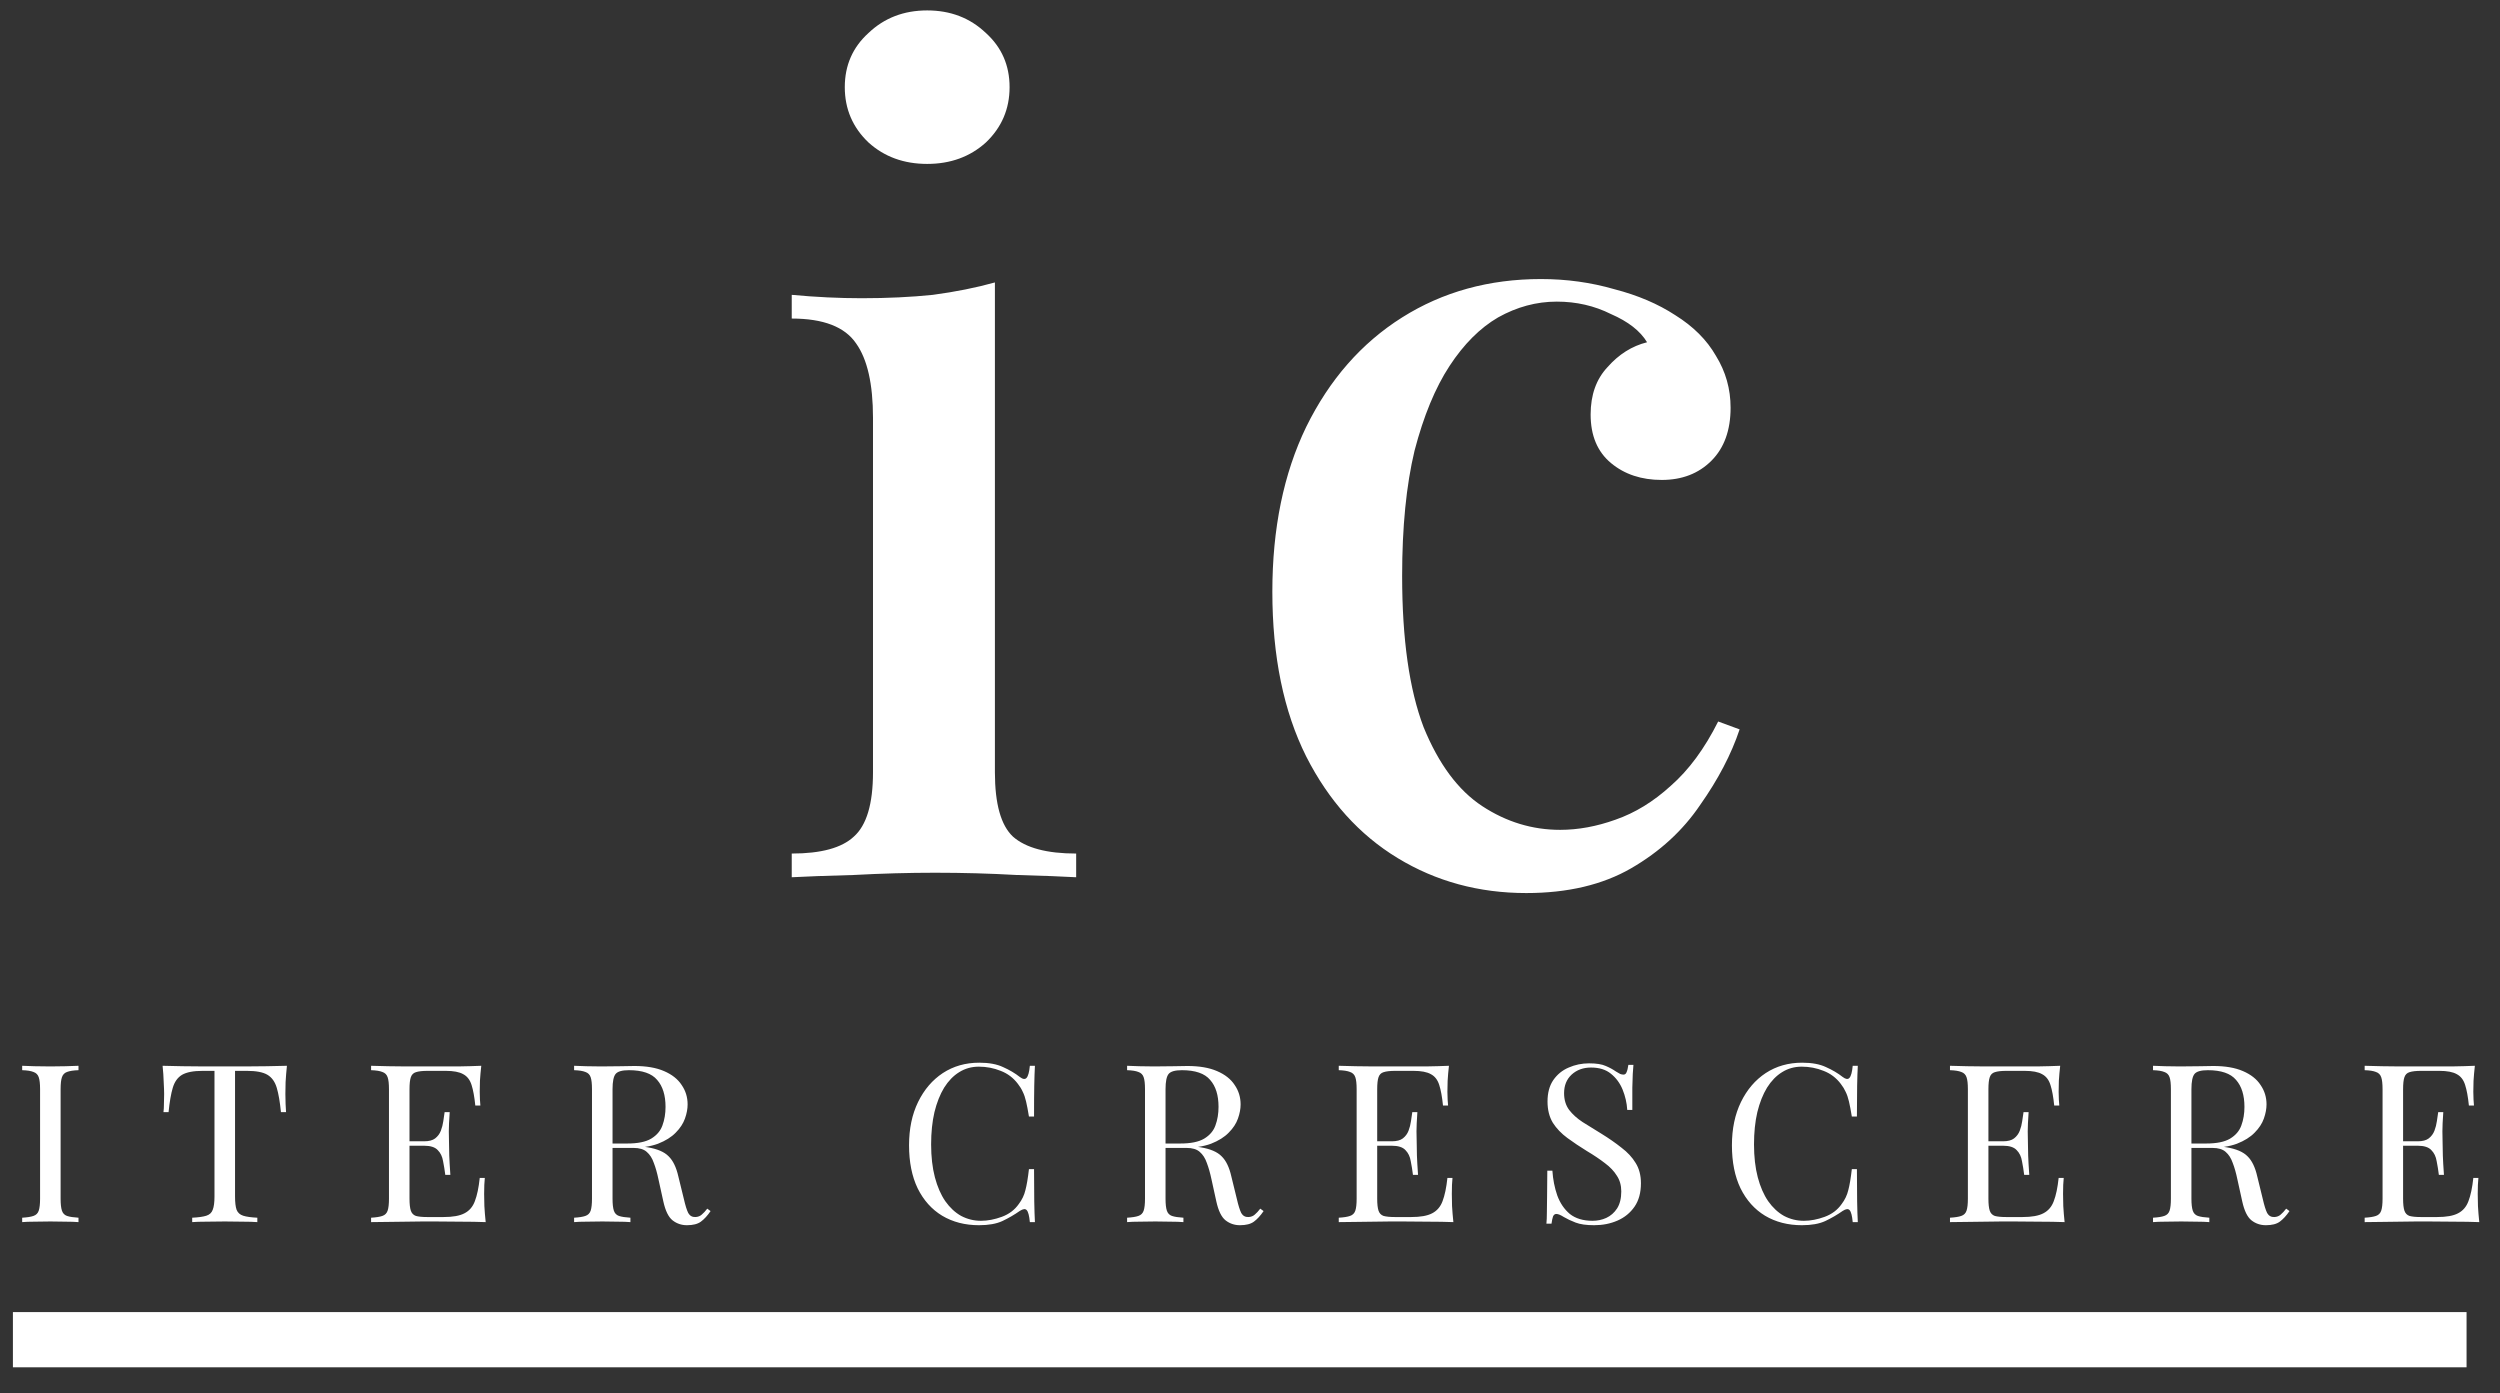
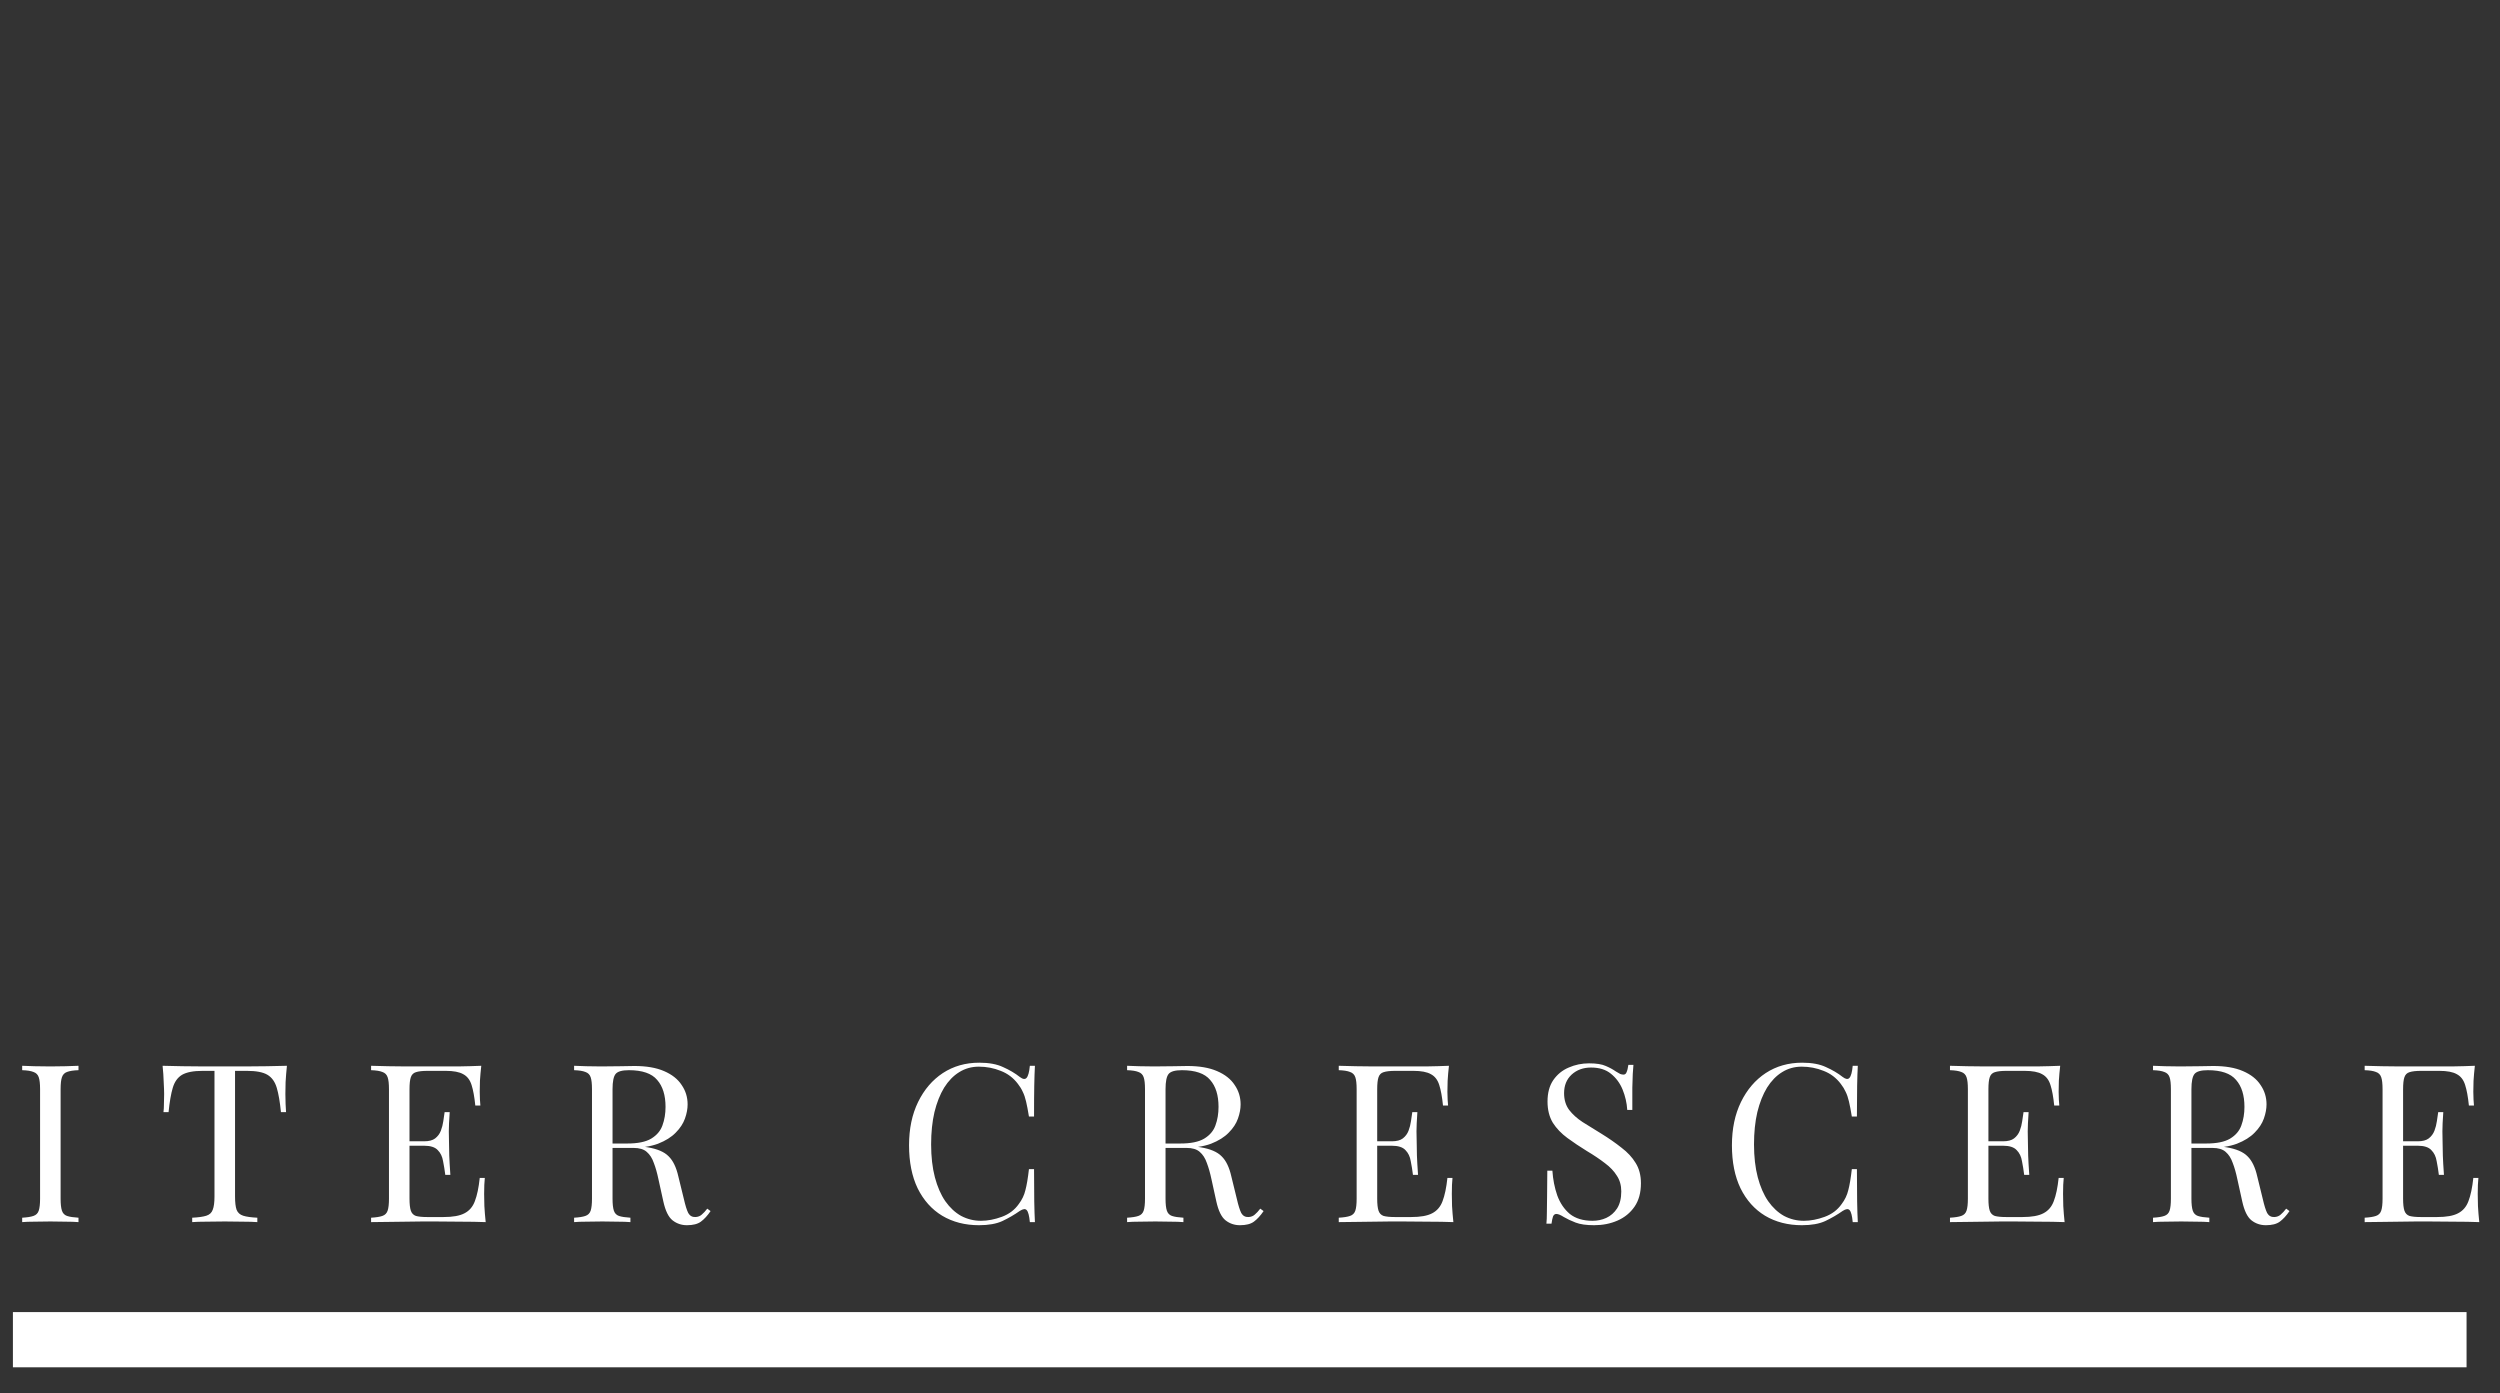
<svg xmlns="http://www.w3.org/2000/svg" width="131" height="73" viewBox="0 0 131 73" fill="none">
  <rect x="0" y="0" width="131" height="73" fill="#333333" stroke="none" />
  <path d="M0.998 71.325V69.075H128.926V71.325H0.998Z" fill="white" stroke="white" stroke-width="0.643" />
-   <path d="M48.584 0.546C49.807 0.546 50.832 0.94 51.66 1.729C52.488 2.478 52.902 3.424 52.902 4.568C52.902 5.711 52.488 6.677 51.66 7.466C50.832 8.215 49.807 8.589 48.584 8.589C47.362 8.589 46.337 8.215 45.509 7.466C44.681 6.677 44.267 5.711 44.267 4.568C44.267 3.424 44.681 2.478 45.509 1.729C46.337 0.94 47.362 0.546 48.584 0.546ZM52.133 14.8V40.468C52.133 42.123 52.448 43.247 53.079 43.839C53.749 44.43 54.853 44.726 56.391 44.726V45.968C55.721 45.928 54.676 45.889 53.257 45.849C51.877 45.771 50.457 45.731 48.998 45.731C47.618 45.731 46.199 45.771 44.74 45.849C43.281 45.889 42.197 45.928 41.487 45.968V44.726C43.025 44.726 44.109 44.43 44.74 43.839C45.41 43.247 45.745 42.123 45.745 40.468V21.897C45.745 20.122 45.45 18.821 44.858 17.993C44.267 17.126 43.143 16.692 41.487 16.692V15.45C42.749 15.568 43.971 15.627 45.154 15.627C46.495 15.627 47.737 15.568 48.88 15.45C50.063 15.292 51.147 15.075 52.133 14.8ZM80.746 14.622C82.087 14.622 83.368 14.8 84.591 15.154C85.813 15.47 86.878 15.923 87.784 16.515C88.731 17.106 89.441 17.816 89.914 18.644C90.426 19.472 90.683 20.379 90.683 21.364C90.683 22.547 90.347 23.474 89.677 24.144C89.007 24.814 88.139 25.149 87.075 25.149C86.01 25.149 85.123 24.854 84.413 24.262C83.704 23.671 83.349 22.823 83.349 21.719C83.349 20.694 83.644 19.866 84.236 19.235C84.827 18.565 85.517 18.131 86.306 17.934C85.951 17.343 85.32 16.85 84.413 16.456C83.546 16.022 82.6 15.805 81.575 15.805C80.51 15.805 79.485 16.081 78.499 16.633C77.553 17.185 76.705 18.033 75.956 19.176C75.207 20.32 74.596 21.798 74.123 23.612C73.689 25.425 73.472 27.614 73.472 30.177C73.472 33.489 73.847 36.13 74.596 38.102C75.384 40.034 76.409 41.414 77.671 42.242C78.933 43.07 80.293 43.484 81.752 43.484C82.698 43.484 83.664 43.306 84.65 42.952C85.675 42.597 86.641 42.005 87.548 41.177C88.494 40.349 89.322 39.225 90.032 37.806L91.156 38.22C90.722 39.521 90.032 40.842 89.086 42.183C88.179 43.523 86.976 44.627 85.478 45.495C83.98 46.362 82.146 46.796 79.978 46.796C77.494 46.796 75.246 46.185 73.235 44.962C71.225 43.74 69.628 41.966 68.445 39.639C67.262 37.274 66.671 34.395 66.671 31.005C66.671 27.693 67.262 24.814 68.445 22.37C69.667 19.886 71.343 17.974 73.472 16.633C75.601 15.292 78.026 14.622 80.746 14.622Z" fill="white" />
  <path d="M4.113 55.847V56.078C3.851 56.086 3.65 56.117 3.511 56.171C3.38 56.217 3.291 56.31 3.245 56.448C3.199 56.58 3.176 56.788 3.176 57.073V62.813C3.176 63.09 3.199 63.299 3.245 63.438C3.291 63.576 3.38 63.669 3.511 63.715C3.65 63.762 3.851 63.792 4.113 63.808V64.039C3.936 64.024 3.712 64.016 3.442 64.016C3.18 64.008 2.913 64.005 2.643 64.005C2.343 64.005 2.061 64.008 1.799 64.016C1.536 64.016 1.324 64.024 1.162 64.039V63.808C1.425 63.792 1.621 63.762 1.752 63.715C1.891 63.669 1.984 63.576 2.03 63.438C2.076 63.299 2.1 63.09 2.1 62.813V57.073C2.1 56.788 2.076 56.58 2.03 56.448C1.984 56.31 1.891 56.217 1.752 56.171C1.621 56.117 1.425 56.086 1.162 56.078V55.847C1.324 55.854 1.536 55.862 1.799 55.87C2.061 55.878 2.343 55.881 2.643 55.881C2.913 55.881 3.18 55.878 3.442 55.87C3.712 55.862 3.936 55.854 4.113 55.847ZM15.035 55.847C15.004 56.14 14.981 56.425 14.965 56.703C14.958 56.973 14.954 57.181 14.954 57.328C14.954 57.513 14.958 57.687 14.965 57.849C14.973 58.011 14.981 58.153 14.989 58.277H14.722C14.668 57.737 14.595 57.312 14.503 57.004C14.41 56.688 14.248 56.46 14.017 56.321C13.785 56.182 13.426 56.113 12.94 56.113H12.316V62.697C12.316 63.006 12.343 63.237 12.397 63.391C12.458 63.546 12.574 63.65 12.744 63.704C12.913 63.758 13.16 63.792 13.484 63.808V64.039C13.284 64.024 13.029 64.016 12.721 64.016C12.412 64.008 12.1 64.005 11.783 64.005C11.436 64.005 11.108 64.008 10.8 64.016C10.499 64.016 10.256 64.024 10.071 64.039V63.808C10.395 63.792 10.642 63.758 10.811 63.704C10.981 63.65 11.093 63.546 11.147 63.391C11.209 63.237 11.239 63.006 11.239 62.697V56.113H10.615C10.136 56.113 9.778 56.182 9.538 56.321C9.307 56.46 9.145 56.688 9.052 57.004C8.96 57.312 8.887 57.737 8.833 58.277H8.566C8.582 58.153 8.59 58.011 8.59 57.849C8.597 57.687 8.601 57.513 8.601 57.328C8.601 57.181 8.593 56.973 8.578 56.703C8.57 56.425 8.551 56.14 8.52 55.847C8.844 55.854 9.195 55.862 9.573 55.87C9.959 55.878 10.345 55.881 10.73 55.881C11.116 55.881 11.467 55.881 11.783 55.881C12.1 55.881 12.447 55.881 12.825 55.881C13.21 55.881 13.596 55.878 13.982 55.87C14.368 55.862 14.719 55.854 15.035 55.847ZM25.219 55.847C25.188 56.117 25.165 56.379 25.149 56.634C25.142 56.888 25.138 57.081 25.138 57.212C25.138 57.351 25.142 57.486 25.149 57.617C25.157 57.741 25.165 57.845 25.172 57.93H24.906C24.86 57.474 24.794 57.116 24.71 56.853C24.625 56.583 24.478 56.394 24.27 56.286C24.069 56.171 23.765 56.113 23.356 56.113H22.395C22.133 56.113 21.933 56.136 21.794 56.182C21.663 56.221 21.574 56.31 21.527 56.448C21.481 56.58 21.458 56.788 21.458 57.073V62.813C21.458 63.09 21.481 63.299 21.527 63.438C21.574 63.576 21.663 63.669 21.794 63.715C21.933 63.754 22.133 63.773 22.395 63.773H23.24C23.726 63.773 24.093 63.708 24.339 63.576C24.594 63.445 24.775 63.233 24.883 62.94C24.999 62.639 25.084 62.234 25.138 61.725H25.404C25.381 61.933 25.369 62.211 25.369 62.558C25.369 62.705 25.373 62.917 25.381 63.195C25.396 63.465 25.419 63.746 25.45 64.039C25.057 64.024 24.613 64.016 24.119 64.016C23.626 64.008 23.186 64.005 22.8 64.005C22.631 64.005 22.411 64.005 22.141 64.005C21.878 64.005 21.593 64.008 21.285 64.016C20.976 64.016 20.663 64.02 20.347 64.028C20.031 64.028 19.73 64.032 19.445 64.039V63.808C19.707 63.792 19.904 63.762 20.035 63.715C20.174 63.669 20.266 63.576 20.312 63.438C20.359 63.299 20.382 63.09 20.382 62.813V57.073C20.382 56.788 20.359 56.58 20.312 56.448C20.266 56.31 20.174 56.217 20.035 56.171C19.904 56.117 19.707 56.086 19.445 56.078V55.847C19.73 55.854 20.031 55.862 20.347 55.87C20.663 55.87 20.976 55.874 21.285 55.881C21.593 55.881 21.878 55.881 22.141 55.881C22.411 55.881 22.631 55.881 22.8 55.881C23.155 55.881 23.556 55.881 24.004 55.881C24.459 55.874 24.864 55.862 25.219 55.847ZM23.229 59.804C23.229 59.804 23.229 59.843 23.229 59.92C23.229 59.997 23.229 60.036 23.229 60.036H21.111C21.111 60.036 21.111 59.997 21.111 59.92C21.111 59.843 21.111 59.804 21.111 59.804H23.229ZM23.564 58.277C23.533 58.716 23.518 59.052 23.518 59.283C23.526 59.515 23.529 59.727 23.529 59.92C23.529 60.113 23.533 60.325 23.541 60.556C23.549 60.788 23.568 61.123 23.599 61.563H23.333C23.302 61.316 23.263 61.077 23.217 60.846C23.178 60.606 23.086 60.414 22.939 60.267C22.8 60.113 22.561 60.036 22.222 60.036V59.804C22.476 59.804 22.669 59.754 22.8 59.654C22.939 59.546 23.04 59.411 23.101 59.249C23.163 59.087 23.205 58.921 23.229 58.751C23.252 58.574 23.275 58.416 23.298 58.277H23.564ZM30.083 55.847C30.245 55.854 30.457 55.862 30.72 55.87C30.982 55.878 31.24 55.881 31.495 55.881C31.857 55.881 32.205 55.878 32.536 55.87C32.868 55.862 33.103 55.858 33.242 55.858C33.867 55.858 34.384 55.947 34.793 56.124C35.209 56.302 35.518 56.545 35.718 56.853C35.927 57.154 36.031 57.494 36.031 57.872C36.031 58.103 35.985 58.35 35.892 58.612C35.799 58.875 35.637 59.121 35.406 59.353C35.182 59.584 34.874 59.777 34.48 59.931C34.087 60.078 33.589 60.151 32.988 60.151H31.877V59.92H32.872C33.42 59.92 33.836 59.835 34.122 59.665C34.415 59.488 34.611 59.256 34.712 58.971C34.82 58.678 34.874 58.354 34.874 57.999C34.874 57.39 34.727 56.919 34.434 56.587C34.149 56.248 33.655 56.078 32.953 56.078C32.598 56.078 32.367 56.144 32.259 56.275C32.151 56.406 32.097 56.672 32.097 57.073V62.813C32.097 63.09 32.12 63.299 32.166 63.438C32.212 63.576 32.301 63.669 32.432 63.715C32.571 63.762 32.772 63.792 33.034 63.808V64.039C32.856 64.024 32.633 64.016 32.363 64.016C32.1 64.008 31.834 64.005 31.564 64.005C31.263 64.005 30.982 64.008 30.72 64.016C30.457 64.016 30.245 64.024 30.083 64.039V63.808C30.345 63.792 30.542 63.762 30.673 63.715C30.812 63.669 30.905 63.576 30.951 63.438C30.997 63.299 31.02 63.09 31.02 62.813V57.073C31.02 56.788 30.997 56.58 30.951 56.448C30.905 56.31 30.812 56.217 30.673 56.171C30.542 56.117 30.345 56.086 30.083 56.078V55.847ZM31.923 59.955C32.34 59.97 32.667 59.989 32.907 60.012C33.146 60.028 33.339 60.043 33.485 60.059C33.639 60.074 33.786 60.093 33.925 60.117C34.442 60.201 34.812 60.36 35.036 60.591C35.267 60.815 35.437 61.166 35.545 61.644L35.834 62.824C35.911 63.164 35.988 63.411 36.066 63.565C36.15 63.711 36.278 63.781 36.447 63.773C36.579 63.765 36.687 63.723 36.771 63.646C36.864 63.569 36.96 63.465 37.061 63.333L37.234 63.461C37.072 63.7 36.903 63.885 36.725 64.016C36.555 64.14 36.312 64.201 35.996 64.201C35.711 64.201 35.46 64.116 35.244 63.947C35.028 63.777 34.866 63.445 34.758 62.952L34.503 61.794C34.434 61.463 34.353 61.177 34.26 60.938C34.176 60.691 34.052 60.498 33.89 60.36C33.736 60.221 33.504 60.151 33.196 60.151H31.946L31.923 59.955ZM51.314 55.685C51.823 55.685 52.239 55.762 52.563 55.916C52.895 56.063 53.188 56.236 53.443 56.437C53.597 56.553 53.713 56.568 53.79 56.483C53.875 56.391 53.933 56.178 53.964 55.847H54.23C54.214 56.132 54.203 56.479 54.195 56.888C54.187 57.297 54.184 57.837 54.184 58.508H53.917C53.863 58.176 53.813 57.914 53.767 57.721C53.721 57.521 53.663 57.351 53.593 57.212C53.532 57.073 53.447 56.934 53.339 56.796C53.1 56.479 52.799 56.252 52.436 56.113C52.074 55.966 51.692 55.893 51.291 55.893C50.913 55.893 50.569 55.989 50.261 56.182C49.96 56.367 49.698 56.637 49.474 56.992C49.258 57.347 49.088 57.775 48.965 58.277C48.849 58.778 48.791 59.341 48.791 59.966C48.791 60.614 48.857 61.189 48.988 61.69C49.119 62.184 49.3 62.601 49.532 62.94C49.771 63.279 50.049 63.538 50.365 63.715C50.689 63.885 51.036 63.97 51.406 63.97C51.754 63.97 52.116 63.9 52.494 63.762C52.872 63.623 53.169 63.399 53.385 63.09C53.555 62.867 53.67 62.624 53.732 62.361C53.802 62.099 53.863 61.733 53.917 61.262H54.184C54.184 61.964 54.187 62.531 54.195 62.963C54.203 63.387 54.214 63.746 54.23 64.039H53.964C53.933 63.708 53.879 63.499 53.802 63.414C53.732 63.33 53.613 63.341 53.443 63.449C53.157 63.65 52.853 63.827 52.529 63.981C52.212 64.128 51.804 64.201 51.302 64.201C50.569 64.201 49.925 64.035 49.37 63.704C48.822 63.372 48.394 62.894 48.085 62.269C47.785 61.644 47.634 60.892 47.634 60.012C47.634 59.148 47.792 58.392 48.108 57.744C48.425 57.096 48.857 56.591 49.404 56.229C49.96 55.866 50.596 55.685 51.314 55.685ZM59.06 55.847C59.222 55.854 59.435 55.862 59.697 55.87C59.959 55.878 60.218 55.881 60.472 55.881C60.835 55.881 61.182 55.878 61.514 55.87C61.845 55.862 62.081 55.858 62.219 55.858C62.844 55.858 63.361 55.947 63.77 56.124C64.187 56.302 64.495 56.545 64.696 56.853C64.904 57.154 65.008 57.494 65.008 57.872C65.008 58.103 64.962 58.35 64.869 58.612C64.777 58.875 64.615 59.121 64.383 59.353C64.16 59.584 63.851 59.777 63.458 59.931C63.064 60.078 62.567 60.151 61.965 60.151H60.854V59.92H61.849C62.397 59.92 62.813 59.835 63.099 59.665C63.392 59.488 63.589 59.256 63.689 58.971C63.797 58.678 63.851 58.354 63.851 57.999C63.851 57.39 63.705 56.919 63.411 56.587C63.126 56.248 62.632 56.078 61.93 56.078C61.575 56.078 61.344 56.144 61.236 56.275C61.128 56.406 61.074 56.672 61.074 57.073V62.813C61.074 63.09 61.097 63.299 61.143 63.438C61.19 63.576 61.278 63.669 61.41 63.715C61.548 63.762 61.749 63.792 62.011 63.808V64.039C61.834 64.024 61.61 64.016 61.34 64.016C61.078 64.008 60.812 64.005 60.542 64.005C60.241 64.005 59.959 64.008 59.697 64.016C59.435 64.016 59.222 64.024 59.06 64.039V63.808C59.323 63.792 59.52 63.762 59.651 63.715C59.789 63.669 59.882 63.576 59.928 63.438C59.975 63.299 59.998 63.09 59.998 62.813V57.073C59.998 56.788 59.975 56.58 59.928 56.448C59.882 56.31 59.789 56.217 59.651 56.171C59.52 56.117 59.323 56.086 59.06 56.078V55.847ZM60.9 59.955C61.317 59.97 61.645 59.989 61.884 60.012C62.123 60.028 62.316 60.043 62.462 60.059C62.617 60.074 62.763 60.093 62.902 60.117C63.419 60.201 63.789 60.36 64.013 60.591C64.245 60.815 64.414 61.166 64.522 61.644L64.811 62.824C64.889 63.164 64.966 63.411 65.043 63.565C65.128 63.711 65.255 63.781 65.425 63.773C65.556 63.765 65.664 63.723 65.749 63.646C65.841 63.569 65.938 63.465 66.038 63.333L66.212 63.461C66.05 63.7 65.88 63.885 65.703 64.016C65.533 64.14 65.29 64.201 64.974 64.201C64.688 64.201 64.437 64.116 64.221 63.947C64.005 63.777 63.843 63.445 63.735 62.952L63.481 61.794C63.411 61.463 63.33 61.177 63.238 60.938C63.153 60.691 63.029 60.498 62.867 60.36C62.713 60.221 62.482 60.151 62.173 60.151H60.923L60.9 59.955ZM75.925 55.847C75.894 56.117 75.871 56.379 75.856 56.634C75.848 56.888 75.844 57.081 75.844 57.212C75.844 57.351 75.848 57.486 75.856 57.617C75.864 57.741 75.871 57.845 75.879 57.93H75.613C75.567 57.474 75.501 57.116 75.416 56.853C75.331 56.583 75.185 56.394 74.976 56.286C74.776 56.171 74.471 56.113 74.062 56.113H73.102C72.84 56.113 72.639 56.136 72.5 56.182C72.369 56.221 72.28 56.31 72.234 56.448C72.188 56.58 72.165 56.788 72.165 57.073V62.813C72.165 63.09 72.188 63.299 72.234 63.438C72.28 63.576 72.369 63.669 72.5 63.715C72.639 63.754 72.84 63.773 73.102 63.773H73.947C74.433 63.773 74.799 63.708 75.046 63.576C75.3 63.445 75.482 63.233 75.59 62.94C75.705 62.639 75.79 62.234 75.844 61.725H76.11C76.087 61.933 76.076 62.211 76.076 62.558C76.076 62.705 76.079 62.917 76.087 63.195C76.103 63.465 76.126 63.746 76.157 64.039C75.763 64.024 75.32 64.016 74.826 64.016C74.332 64.008 73.892 64.005 73.507 64.005C73.337 64.005 73.117 64.005 72.847 64.005C72.585 64.005 72.299 64.008 71.991 64.016C71.682 64.016 71.37 64.02 71.054 64.028C70.737 64.028 70.436 64.032 70.151 64.039V63.808C70.413 63.792 70.61 63.762 70.741 63.715C70.88 63.669 70.973 63.576 71.019 63.438C71.065 63.299 71.088 63.09 71.088 62.813V57.073C71.088 56.788 71.065 56.58 71.019 56.448C70.973 56.31 70.88 56.217 70.741 56.171C70.61 56.117 70.413 56.086 70.151 56.078V55.847C70.436 55.854 70.737 55.862 71.054 55.87C71.37 55.87 71.682 55.874 71.991 55.881C72.299 55.881 72.585 55.881 72.847 55.881C73.117 55.881 73.337 55.881 73.507 55.881C73.862 55.881 74.263 55.881 74.71 55.881C75.165 55.874 75.57 55.862 75.925 55.847ZM73.935 59.804C73.935 59.804 73.935 59.843 73.935 59.92C73.935 59.997 73.935 60.036 73.935 60.036H71.817C71.817 60.036 71.817 59.997 71.817 59.92C71.817 59.843 71.817 59.804 71.817 59.804H73.935ZM74.27 58.277C74.24 58.716 74.224 59.052 74.224 59.283C74.232 59.515 74.236 59.727 74.236 59.92C74.236 60.113 74.24 60.325 74.247 60.556C74.255 60.788 74.274 61.123 74.305 61.563H74.039C74.008 61.316 73.97 61.077 73.923 60.846C73.885 60.606 73.792 60.414 73.646 60.267C73.507 60.113 73.268 60.036 72.928 60.036V59.804C73.183 59.804 73.376 59.754 73.507 59.654C73.646 59.546 73.746 59.411 73.808 59.249C73.869 59.087 73.912 58.921 73.935 58.751C73.958 58.574 73.981 58.416 74.004 58.277H74.27ZM83.266 55.719C83.651 55.719 83.945 55.766 84.145 55.858C84.346 55.943 84.523 56.04 84.677 56.148C84.77 56.202 84.843 56.244 84.897 56.275C84.959 56.298 85.017 56.31 85.071 56.31C85.148 56.31 85.202 56.267 85.233 56.182C85.272 56.097 85.302 55.97 85.326 55.8H85.592C85.584 55.932 85.572 56.09 85.557 56.275C85.549 56.452 85.541 56.691 85.534 56.992C85.534 57.285 85.534 57.675 85.534 58.161H85.268C85.245 57.791 85.163 57.436 85.025 57.096C84.886 56.757 84.681 56.479 84.411 56.263C84.149 56.047 83.802 55.939 83.37 55.939C82.961 55.939 82.622 56.063 82.352 56.31C82.089 56.556 81.958 56.88 81.958 57.282C81.958 57.629 82.047 57.922 82.224 58.161C82.402 58.392 82.637 58.605 82.93 58.797C83.231 58.983 83.555 59.183 83.902 59.399C84.303 59.646 84.658 59.893 84.967 60.14C85.283 60.379 85.53 60.645 85.707 60.938C85.892 61.231 85.985 61.586 85.985 62.003C85.985 62.496 85.873 62.905 85.65 63.229C85.426 63.553 85.129 63.796 84.758 63.958C84.388 64.12 83.979 64.201 83.532 64.201C83.123 64.201 82.799 64.155 82.56 64.062C82.321 63.97 82.116 63.873 81.947 63.773C81.777 63.665 81.646 63.611 81.553 63.611C81.476 63.611 81.418 63.654 81.38 63.738C81.349 63.823 81.322 63.951 81.299 64.12H81.032C81.048 63.958 81.056 63.769 81.056 63.553C81.063 63.33 81.067 63.04 81.067 62.685C81.075 62.331 81.079 61.883 81.079 61.343H81.345C81.376 61.806 81.461 62.238 81.6 62.639C81.746 63.04 81.966 63.364 82.259 63.611C82.56 63.85 82.957 63.97 83.451 63.97C83.706 63.97 83.945 63.92 84.168 63.819C84.4 63.711 84.589 63.546 84.735 63.322C84.882 63.09 84.955 62.793 84.955 62.431C84.955 62.115 84.878 61.841 84.724 61.609C84.577 61.37 84.369 61.15 84.099 60.95C83.829 60.741 83.513 60.529 83.15 60.313C82.787 60.09 82.448 59.862 82.132 59.631C81.816 59.399 81.561 59.133 81.368 58.832C81.183 58.524 81.09 58.153 81.09 57.721C81.09 57.266 81.191 56.892 81.391 56.599C81.6 56.298 81.87 56.078 82.201 55.939C82.533 55.793 82.888 55.719 83.266 55.719ZM94.433 55.685C94.942 55.685 95.358 55.762 95.682 55.916C96.014 56.063 96.307 56.236 96.562 56.437C96.716 56.553 96.832 56.568 96.909 56.483C96.994 56.391 97.052 56.178 97.082 55.847H97.349C97.333 56.132 97.322 56.479 97.314 56.888C97.306 57.297 97.302 57.837 97.302 58.508H97.036C96.982 58.176 96.932 57.914 96.886 57.721C96.84 57.521 96.782 57.351 96.712 57.212C96.65 57.073 96.566 56.934 96.458 56.796C96.219 56.479 95.918 56.252 95.555 56.113C95.192 55.966 94.811 55.893 94.409 55.893C94.031 55.893 93.688 55.989 93.38 56.182C93.079 56.367 92.817 56.637 92.593 56.992C92.377 57.347 92.207 57.775 92.084 58.277C91.968 58.778 91.91 59.341 91.91 59.966C91.91 60.614 91.976 61.189 92.107 61.69C92.238 62.184 92.419 62.601 92.651 62.94C92.89 63.279 93.168 63.538 93.484 63.715C93.808 63.885 94.155 63.97 94.525 63.97C94.872 63.97 95.235 63.9 95.613 63.762C95.991 63.623 96.288 63.399 96.504 63.09C96.674 62.867 96.789 62.624 96.851 62.361C96.921 62.099 96.982 61.733 97.036 61.262H97.302C97.302 61.964 97.306 62.531 97.314 62.963C97.322 63.387 97.333 63.746 97.349 64.039H97.082C97.052 63.708 96.998 63.499 96.921 63.414C96.851 63.33 96.731 63.341 96.562 63.449C96.276 63.65 95.972 63.827 95.648 63.981C95.331 64.128 94.922 64.201 94.421 64.201C93.688 64.201 93.044 64.035 92.489 63.704C91.941 63.372 91.513 62.894 91.204 62.269C90.903 61.644 90.753 60.892 90.753 60.012C90.753 59.148 90.911 58.392 91.227 57.744C91.544 57.096 91.976 56.591 92.523 56.229C93.079 55.866 93.715 55.685 94.433 55.685ZM107.954 55.847C107.923 56.117 107.9 56.379 107.884 56.634C107.876 56.888 107.873 57.081 107.873 57.212C107.873 57.351 107.876 57.486 107.884 57.617C107.892 57.741 107.9 57.845 107.907 57.93H107.641C107.595 57.474 107.529 57.116 107.444 56.853C107.36 56.583 107.213 56.394 107.005 56.286C106.804 56.171 106.499 56.113 106.091 56.113H105.13C104.868 56.113 104.667 56.136 104.528 56.182C104.397 56.221 104.309 56.31 104.262 56.448C104.216 56.58 104.193 56.788 104.193 57.073V62.813C104.193 63.09 104.216 63.299 104.262 63.438C104.309 63.576 104.397 63.669 104.528 63.715C104.667 63.754 104.868 63.773 105.13 63.773H105.975C106.461 63.773 106.827 63.708 107.074 63.576C107.329 63.445 107.51 63.233 107.618 62.94C107.734 62.639 107.819 62.234 107.873 61.725H108.139C108.116 61.933 108.104 62.211 108.104 62.558C108.104 62.705 108.108 62.917 108.116 63.195C108.131 63.465 108.154 63.746 108.185 64.039C107.792 64.024 107.348 64.016 106.854 64.016C106.361 64.008 105.921 64.005 105.535 64.005C105.365 64.005 105.146 64.005 104.876 64.005C104.613 64.005 104.328 64.008 104.019 64.016C103.711 64.016 103.398 64.02 103.082 64.028C102.766 64.028 102.465 64.032 102.179 64.039V63.808C102.442 63.792 102.638 63.762 102.77 63.715C102.908 63.669 103.001 63.576 103.047 63.438C103.094 63.299 103.117 63.09 103.117 62.813V57.073C103.117 56.788 103.094 56.58 103.047 56.448C103.001 56.31 102.908 56.217 102.77 56.171C102.638 56.117 102.442 56.086 102.179 56.078V55.847C102.465 55.854 102.766 55.862 103.082 55.87C103.398 55.87 103.711 55.874 104.019 55.881C104.328 55.881 104.613 55.881 104.876 55.881C105.146 55.881 105.365 55.881 105.535 55.881C105.89 55.881 106.291 55.881 106.739 55.881C107.194 55.874 107.599 55.862 107.954 55.847ZM105.963 59.804C105.963 59.804 105.963 59.843 105.963 59.92C105.963 59.997 105.963 60.036 105.963 60.036H103.846C103.846 60.036 103.846 59.997 103.846 59.92C103.846 59.843 103.846 59.804 103.846 59.804H105.963ZM106.299 58.277C106.268 58.716 106.253 59.052 106.253 59.283C106.26 59.515 106.264 59.727 106.264 59.92C106.264 60.113 106.268 60.325 106.276 60.556C106.283 60.788 106.303 61.123 106.334 61.563H106.067C106.037 61.316 105.998 61.077 105.952 60.846C105.913 60.606 105.821 60.414 105.674 60.267C105.535 60.113 105.296 60.036 104.957 60.036V59.804C105.211 59.804 105.404 59.754 105.535 59.654C105.674 59.546 105.774 59.411 105.836 59.249C105.898 59.087 105.94 58.921 105.963 58.751C105.986 58.574 106.01 58.416 106.033 58.277H106.299ZM112.818 55.847C112.98 55.854 113.192 55.862 113.454 55.87C113.717 55.878 113.975 55.881 114.23 55.881C114.592 55.881 114.939 55.878 115.271 55.87C115.603 55.862 115.838 55.858 115.977 55.858C116.602 55.858 117.119 55.947 117.528 56.124C117.944 56.302 118.253 56.545 118.453 56.853C118.662 57.154 118.766 57.494 118.766 57.872C118.766 58.103 118.719 58.35 118.627 58.612C118.534 58.875 118.372 59.121 118.141 59.353C117.917 59.584 117.609 59.777 117.215 59.931C116.822 60.078 116.324 60.151 115.722 60.151H114.612V59.92H115.607C116.154 59.92 116.571 59.835 116.856 59.665C117.15 59.488 117.346 59.256 117.447 58.971C117.555 58.678 117.609 58.354 117.609 57.999C117.609 57.39 117.462 56.919 117.169 56.587C116.883 56.248 116.39 56.078 115.688 56.078C115.333 56.078 115.101 56.144 114.993 56.275C114.885 56.406 114.831 56.672 114.831 57.073V62.813C114.831 63.09 114.855 63.299 114.901 63.438C114.947 63.576 115.036 63.669 115.167 63.715C115.306 63.762 115.506 63.792 115.769 63.808V64.039C115.591 64.024 115.368 64.016 115.098 64.016C114.835 64.008 114.569 64.005 114.299 64.005C113.998 64.005 113.717 64.008 113.454 64.016C113.192 64.016 112.98 64.024 112.818 64.039V63.808C113.08 63.792 113.277 63.762 113.408 63.715C113.547 63.669 113.64 63.576 113.686 63.438C113.732 63.299 113.755 63.09 113.755 62.813V57.073C113.755 56.788 113.732 56.58 113.686 56.448C113.64 56.31 113.547 56.217 113.408 56.171C113.277 56.117 113.08 56.086 112.818 56.078V55.847ZM114.658 59.955C115.074 59.97 115.402 59.989 115.641 60.012C115.881 60.028 116.073 60.043 116.22 60.059C116.374 60.074 116.521 60.093 116.66 60.117C117.177 60.201 117.547 60.36 117.771 60.591C118.002 60.815 118.172 61.166 118.28 61.644L118.569 62.824C118.646 63.164 118.723 63.411 118.8 63.565C118.885 63.711 119.013 63.781 119.182 63.773C119.313 63.765 119.421 63.723 119.506 63.646C119.599 63.569 119.695 63.465 119.796 63.333L119.969 63.461C119.807 63.7 119.637 63.885 119.46 64.016C119.29 64.14 119.047 64.201 118.731 64.201C118.446 64.201 118.195 64.116 117.979 63.947C117.763 63.777 117.601 63.445 117.493 62.952L117.238 61.794C117.169 61.463 117.088 61.177 116.995 60.938C116.91 60.691 116.787 60.498 116.625 60.36C116.471 60.221 116.239 60.151 115.931 60.151H114.681L114.658 59.955ZM129.683 55.847C129.652 56.117 129.629 56.379 129.613 56.634C129.605 56.888 129.602 57.081 129.602 57.212C129.602 57.351 129.605 57.486 129.613 57.617C129.621 57.741 129.629 57.845 129.636 57.93H129.37C129.324 57.474 129.258 57.116 129.173 56.853C129.089 56.583 128.942 56.394 128.734 56.286C128.533 56.171 128.228 56.113 127.82 56.113H126.859C126.597 56.113 126.396 56.136 126.257 56.182C126.126 56.221 126.038 56.31 125.991 56.448C125.945 56.58 125.922 56.788 125.922 57.073V62.813C125.922 63.09 125.945 63.299 125.991 63.438C126.038 63.576 126.126 63.669 126.257 63.715C126.396 63.754 126.597 63.773 126.859 63.773H127.704C128.19 63.773 128.556 63.708 128.803 63.576C129.058 63.445 129.239 63.233 129.347 62.94C129.463 62.639 129.548 62.234 129.602 61.725H129.868C129.845 61.933 129.833 62.211 129.833 62.558C129.833 62.705 129.837 62.917 129.845 63.195C129.86 63.465 129.883 63.746 129.914 64.039C129.521 64.024 129.077 64.016 128.583 64.016C128.09 64.008 127.65 64.005 127.264 64.005C127.094 64.005 126.875 64.005 126.605 64.005C126.342 64.005 126.057 64.008 125.748 64.016C125.44 64.016 125.127 64.02 124.811 64.028C124.495 64.028 124.194 64.032 123.908 64.039V63.808C124.171 63.792 124.367 63.762 124.499 63.715C124.637 63.669 124.73 63.576 124.776 63.438C124.823 63.299 124.846 63.09 124.846 62.813V57.073C124.846 56.788 124.823 56.58 124.776 56.448C124.73 56.31 124.637 56.217 124.499 56.171C124.367 56.117 124.171 56.086 123.908 56.078V55.847C124.194 55.854 124.495 55.862 124.811 55.87C125.127 55.87 125.44 55.874 125.748 55.881C126.057 55.881 126.342 55.881 126.605 55.881C126.875 55.881 127.094 55.881 127.264 55.881C127.619 55.881 128.02 55.881 128.468 55.881C128.923 55.874 129.328 55.862 129.683 55.847ZM127.692 59.804C127.692 59.804 127.692 59.843 127.692 59.92C127.692 59.997 127.692 60.036 127.692 60.036H125.575C125.575 60.036 125.575 59.997 125.575 59.92C125.575 59.843 125.575 59.804 125.575 59.804H127.692ZM128.028 58.277C127.997 58.716 127.982 59.052 127.982 59.283C127.989 59.515 127.993 59.727 127.993 59.92C127.993 60.113 127.997 60.325 128.005 60.556C128.012 60.788 128.032 61.123 128.063 61.563H127.796C127.766 61.316 127.727 61.077 127.681 60.846C127.642 60.606 127.55 60.414 127.403 60.267C127.264 60.113 127.025 60.036 126.686 60.036V59.804C126.94 59.804 127.133 59.754 127.264 59.654C127.403 59.546 127.503 59.411 127.565 59.249C127.627 59.087 127.669 58.921 127.692 58.751C127.715 58.574 127.739 58.416 127.762 58.277H128.028Z" fill="white" />
</svg>